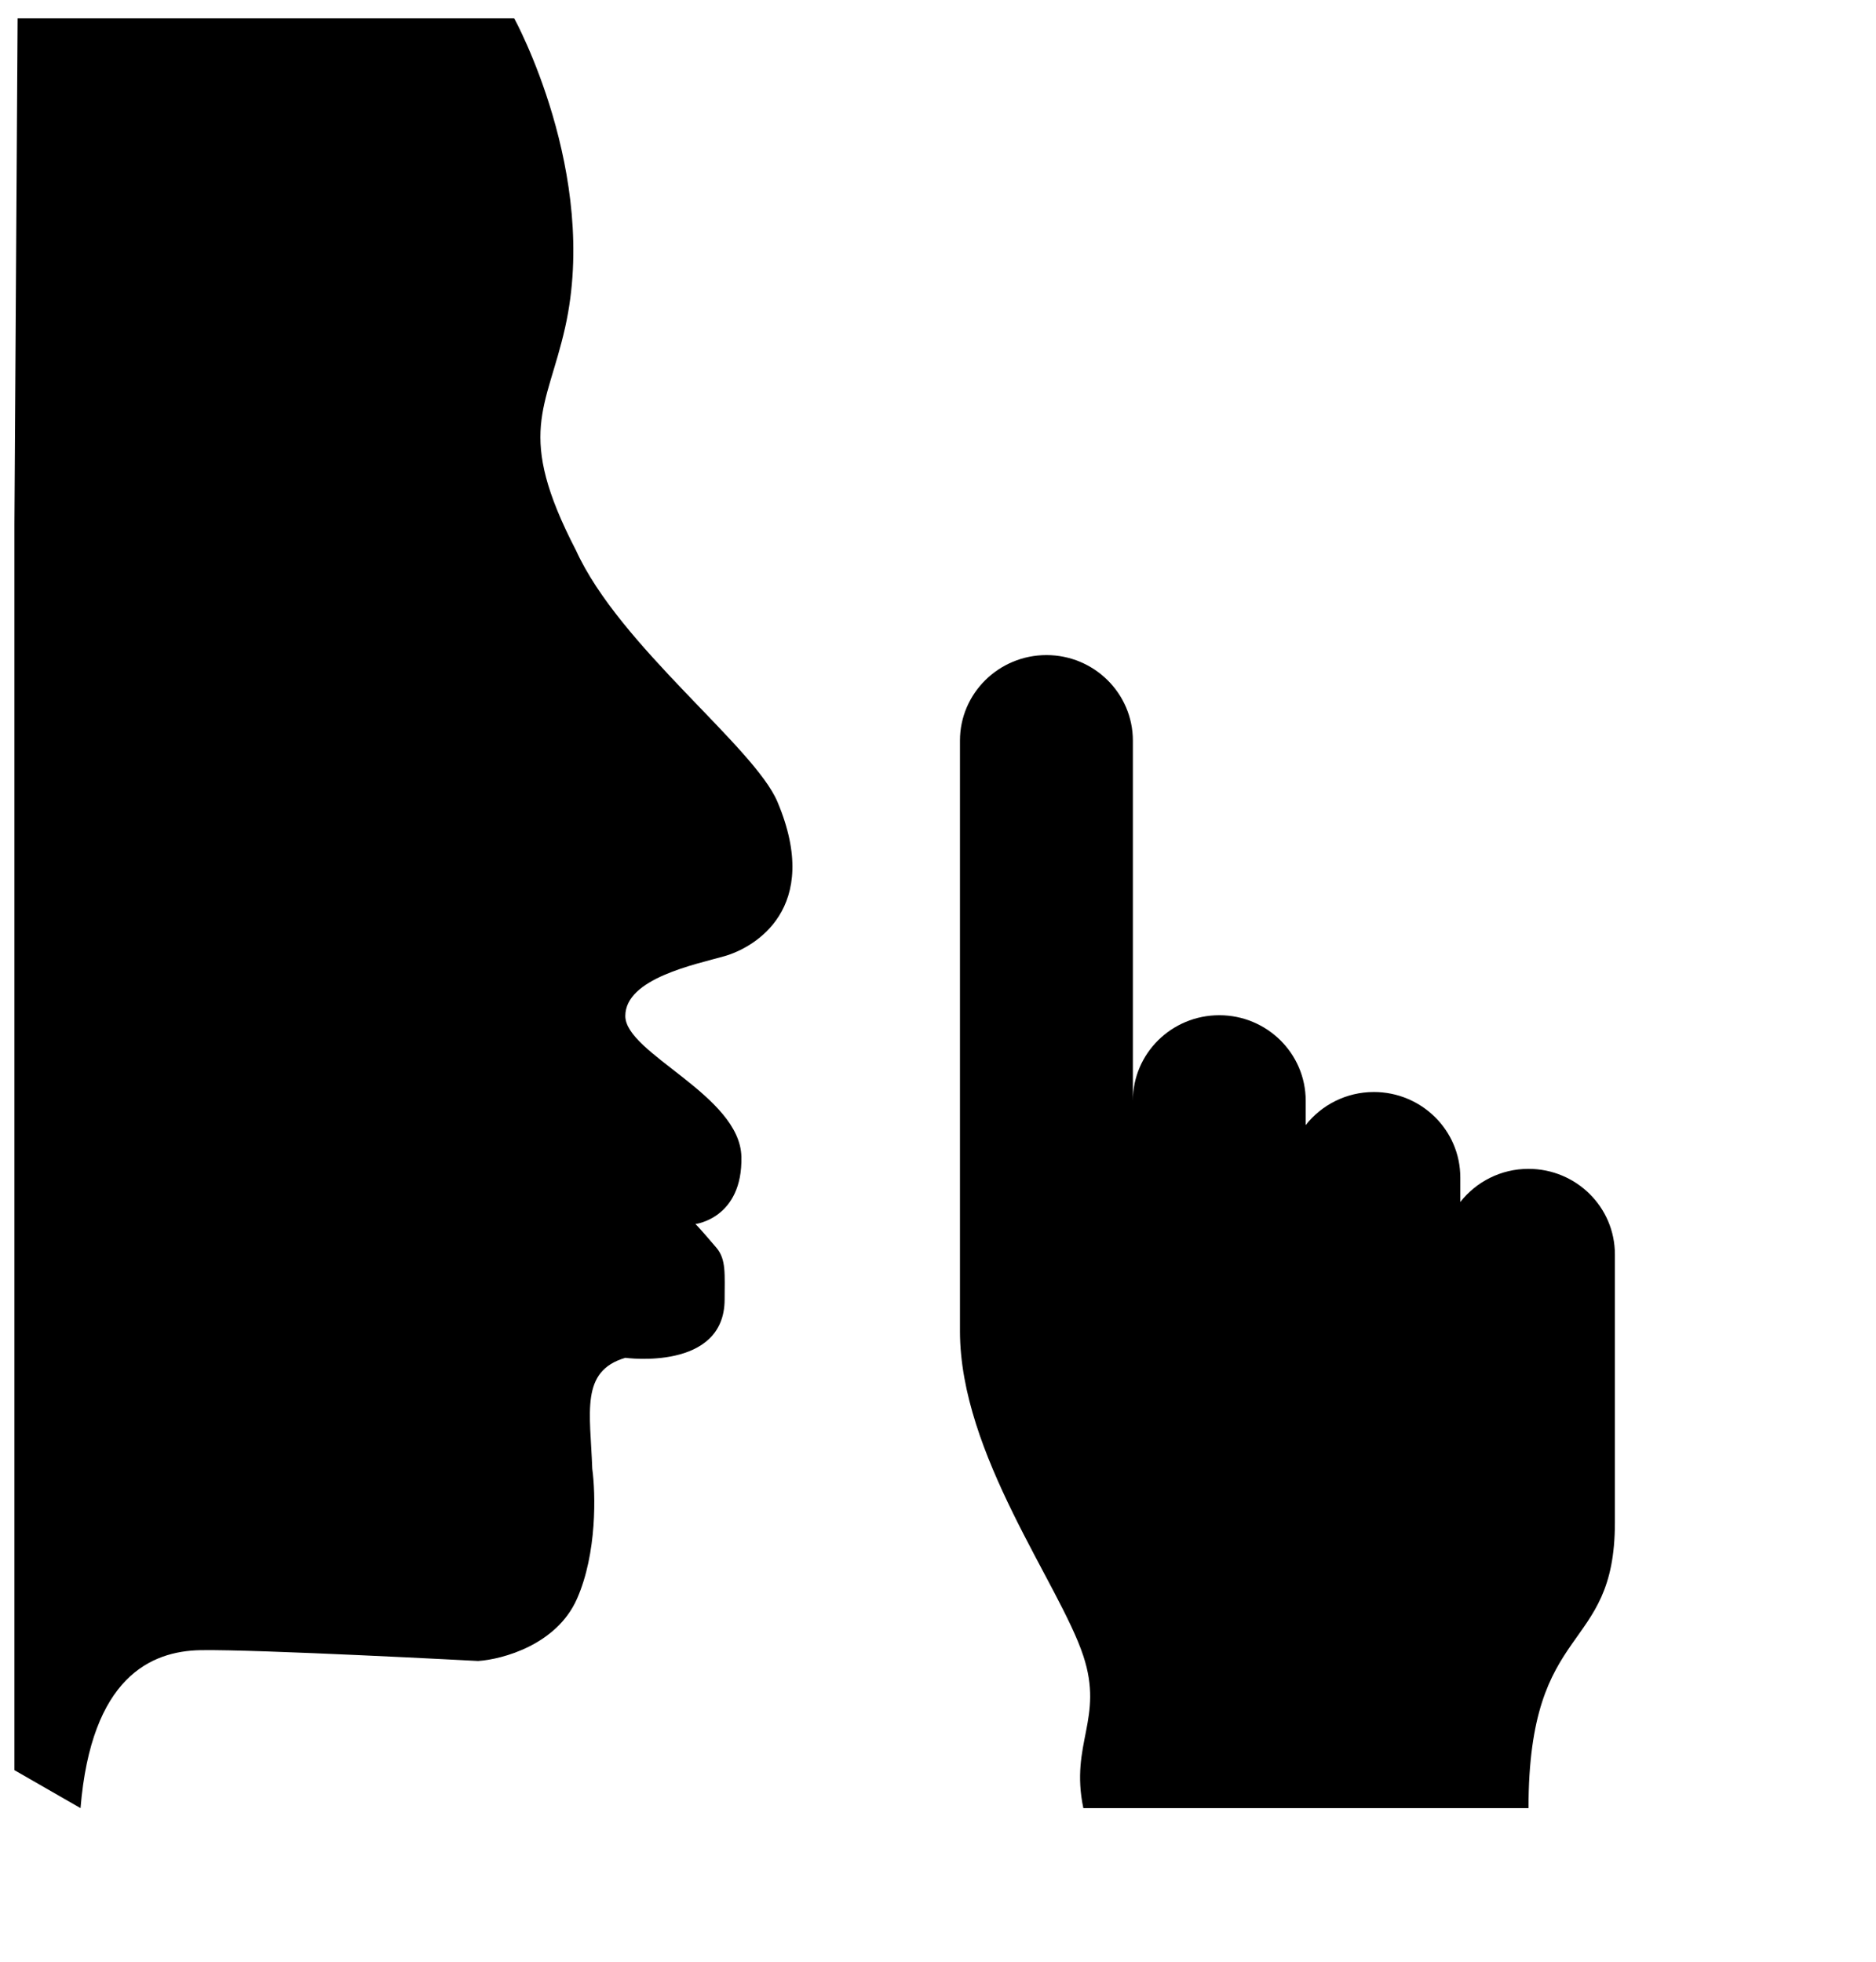
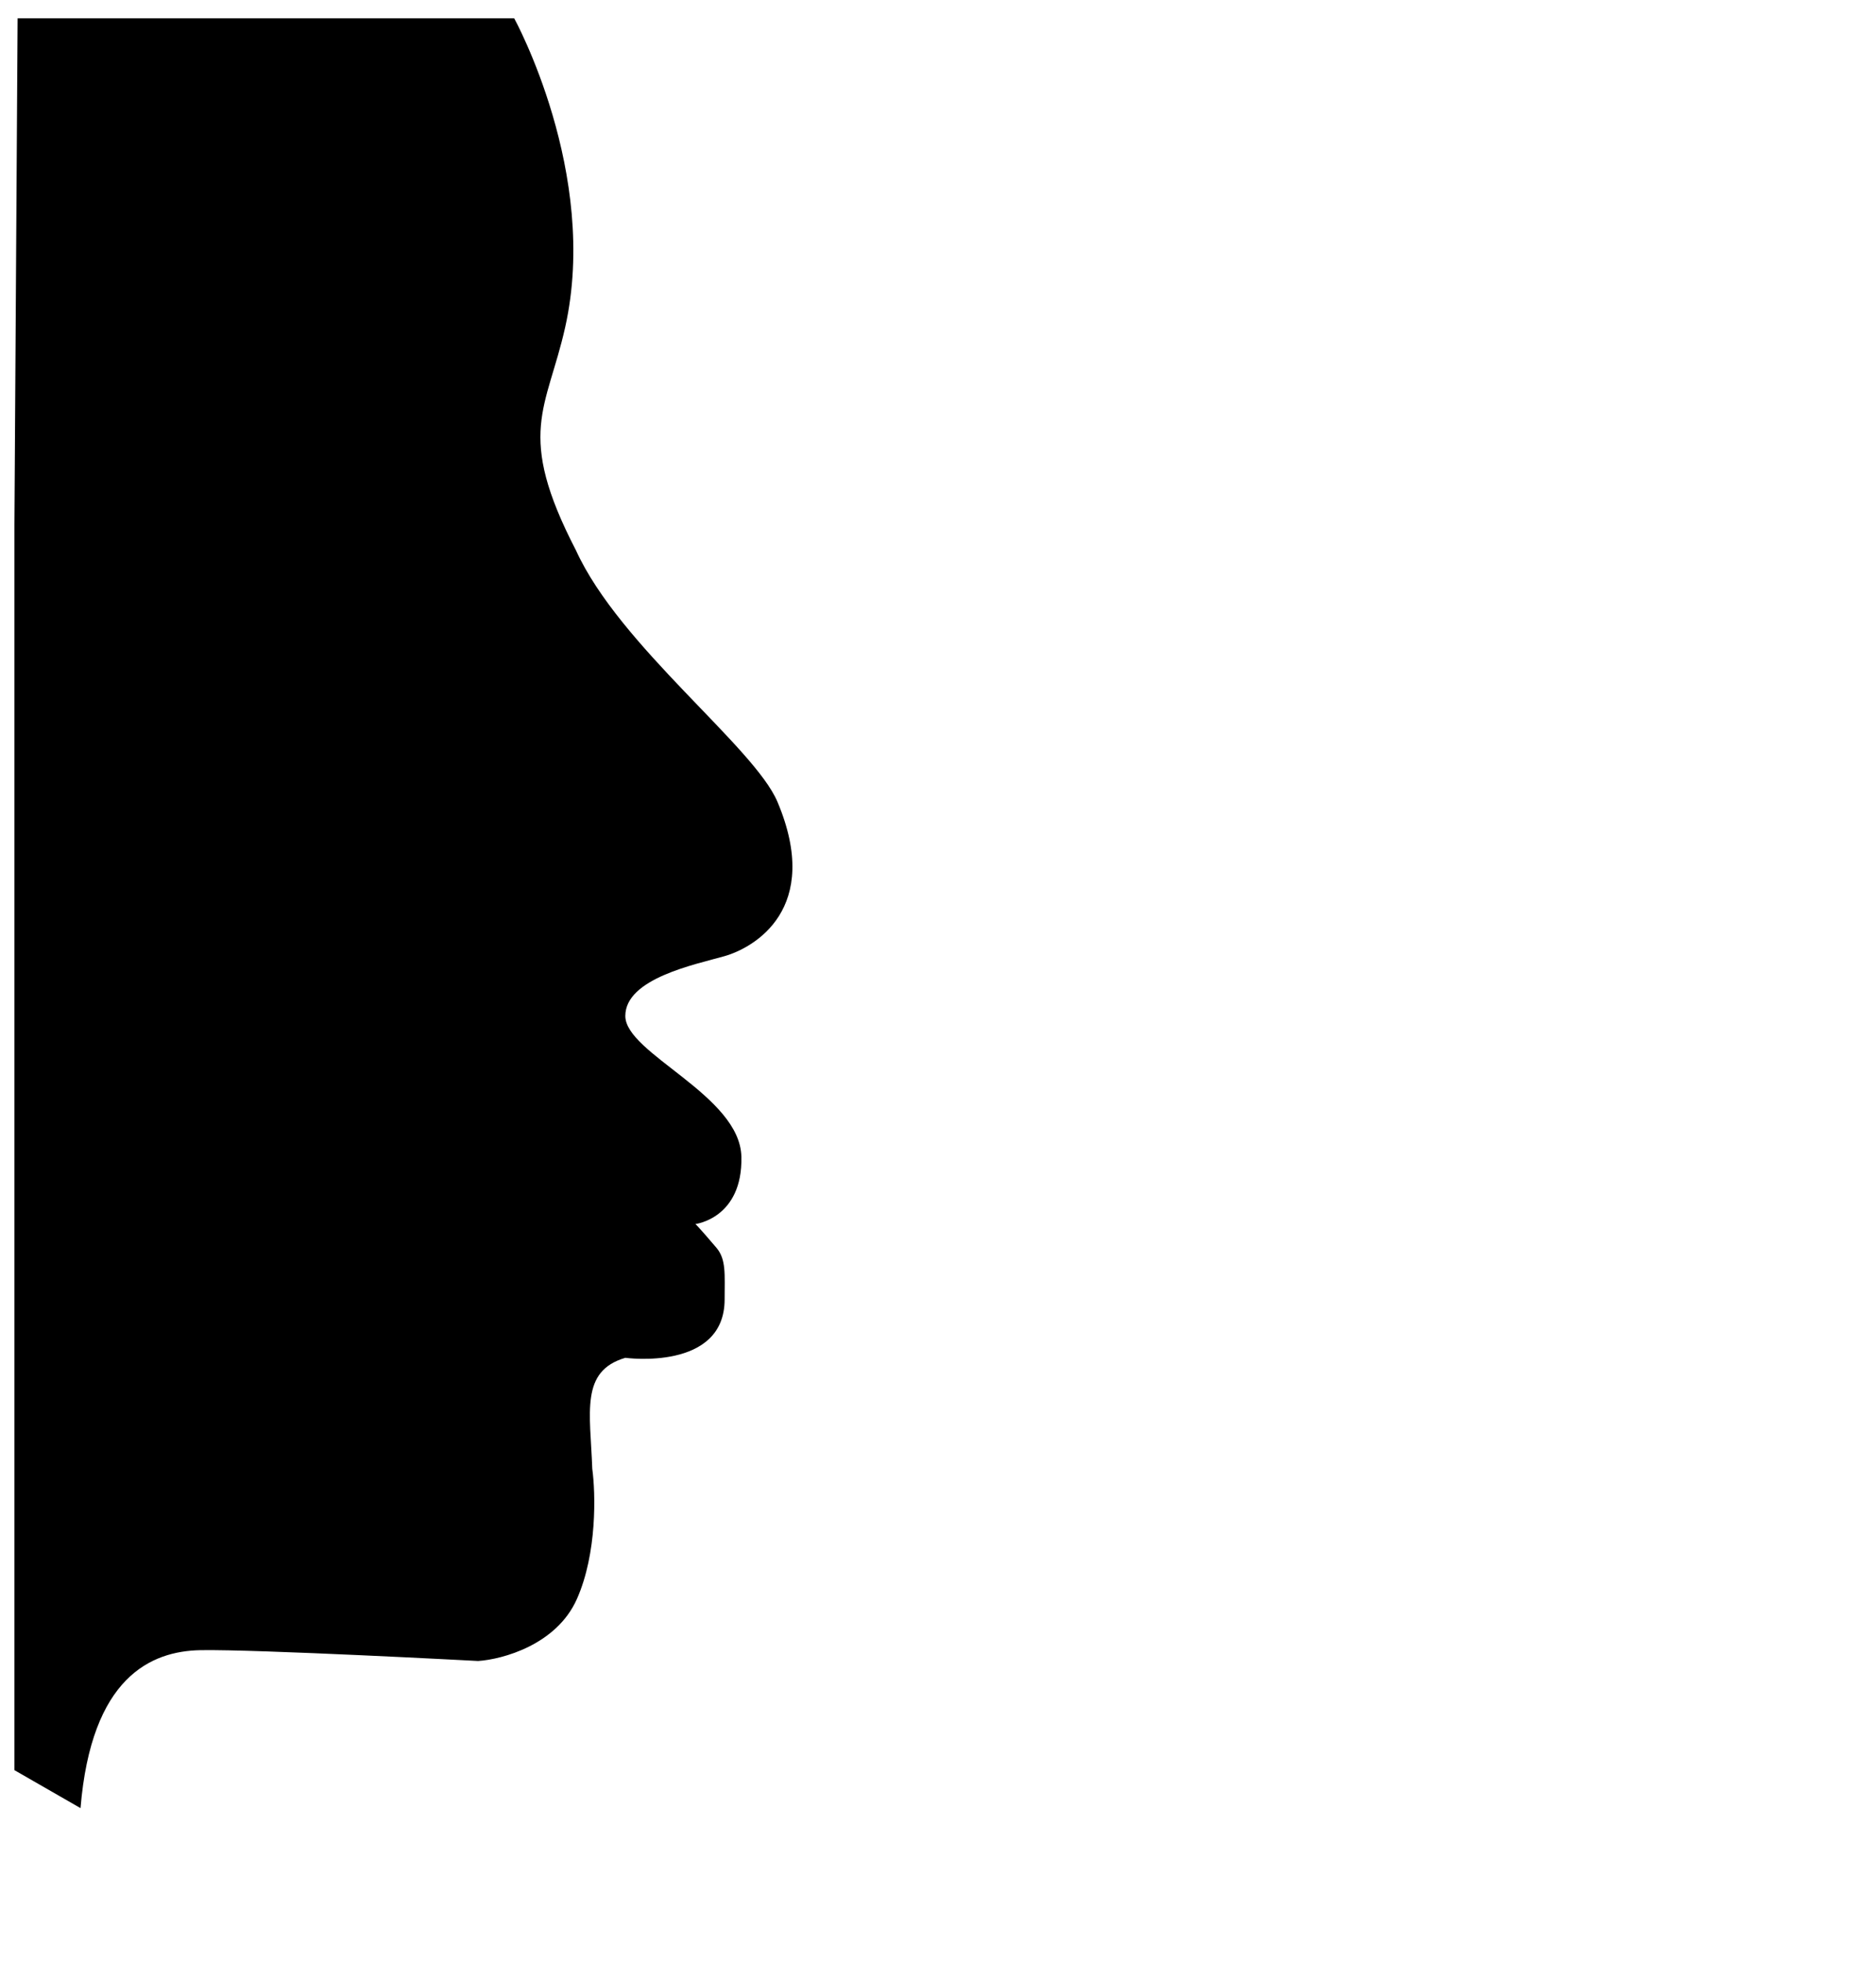
<svg xmlns="http://www.w3.org/2000/svg" width="65" height="68" viewBox="0 0 65 68" fill="none">
  <g clip-path="url(#clip0_9434_2521)">
    <path d="M25.107 33.133C26.118 32.844 28.502 31.502 26.939 27.79C26.132 25.875 21.471 22.399 19.957 19.073C17.849 15.003 18.947 14.182 19.583 11.338C20.773 6.01 17.816 0.635 17.816 0.635H0.61L0.23 61.187L2.79 62.658C3.164 58.12 5.229 57.214 6.951 57.184C8.894 57.15 16.566 57.559 16.566 57.559C17.414 57.503 19.286 56.996 19.989 55.41C20.692 53.825 20.637 51.742 20.521 50.898C20.452 48.941 20.097 47.514 21.666 47.053C21.666 47.053 25.107 47.526 25.107 45.027C25.107 44.155 25.165 43.644 24.824 43.241C24.187 42.491 24.095 42.417 24.095 42.417C24.095 42.417 25.734 42.221 25.688 40.087C25.643 37.952 21.666 36.512 21.666 35.207C21.666 33.903 24.095 33.422 25.107 33.133Z" fill="black" />
-     <path d="M39.252 25.664C39.251 24.029 37.91 22.701 36.258 22.701C34.605 22.701 33.261 24.028 33.261 25.664V46.131C33.263 50.401 36.714 54.888 37.535 57.382C38.254 59.562 37.066 60.409 37.536 62.658H52.96C52.96 56.09 55.953 57.382 55.953 52.767V43.468C55.953 41.831 54.613 40.505 52.959 40.505C51.998 40.505 51.145 40.956 50.597 41.653V40.805C50.597 39.169 49.256 37.843 47.603 37.842C46.642 37.842 45.788 38.292 45.24 38.988V38.144C45.24 36.508 43.899 35.181 42.246 35.181C40.592 35.181 39.252 36.507 39.252 38.144V25.664Z" fill="black" />
  </g>
  <defs>
    <clipPath id="clip0_9434_2521">
      <rect width="64" height="66.667" fill="white" transform="translate(0.5 0.5)" />
    </clipPath>
  </defs>
</svg>